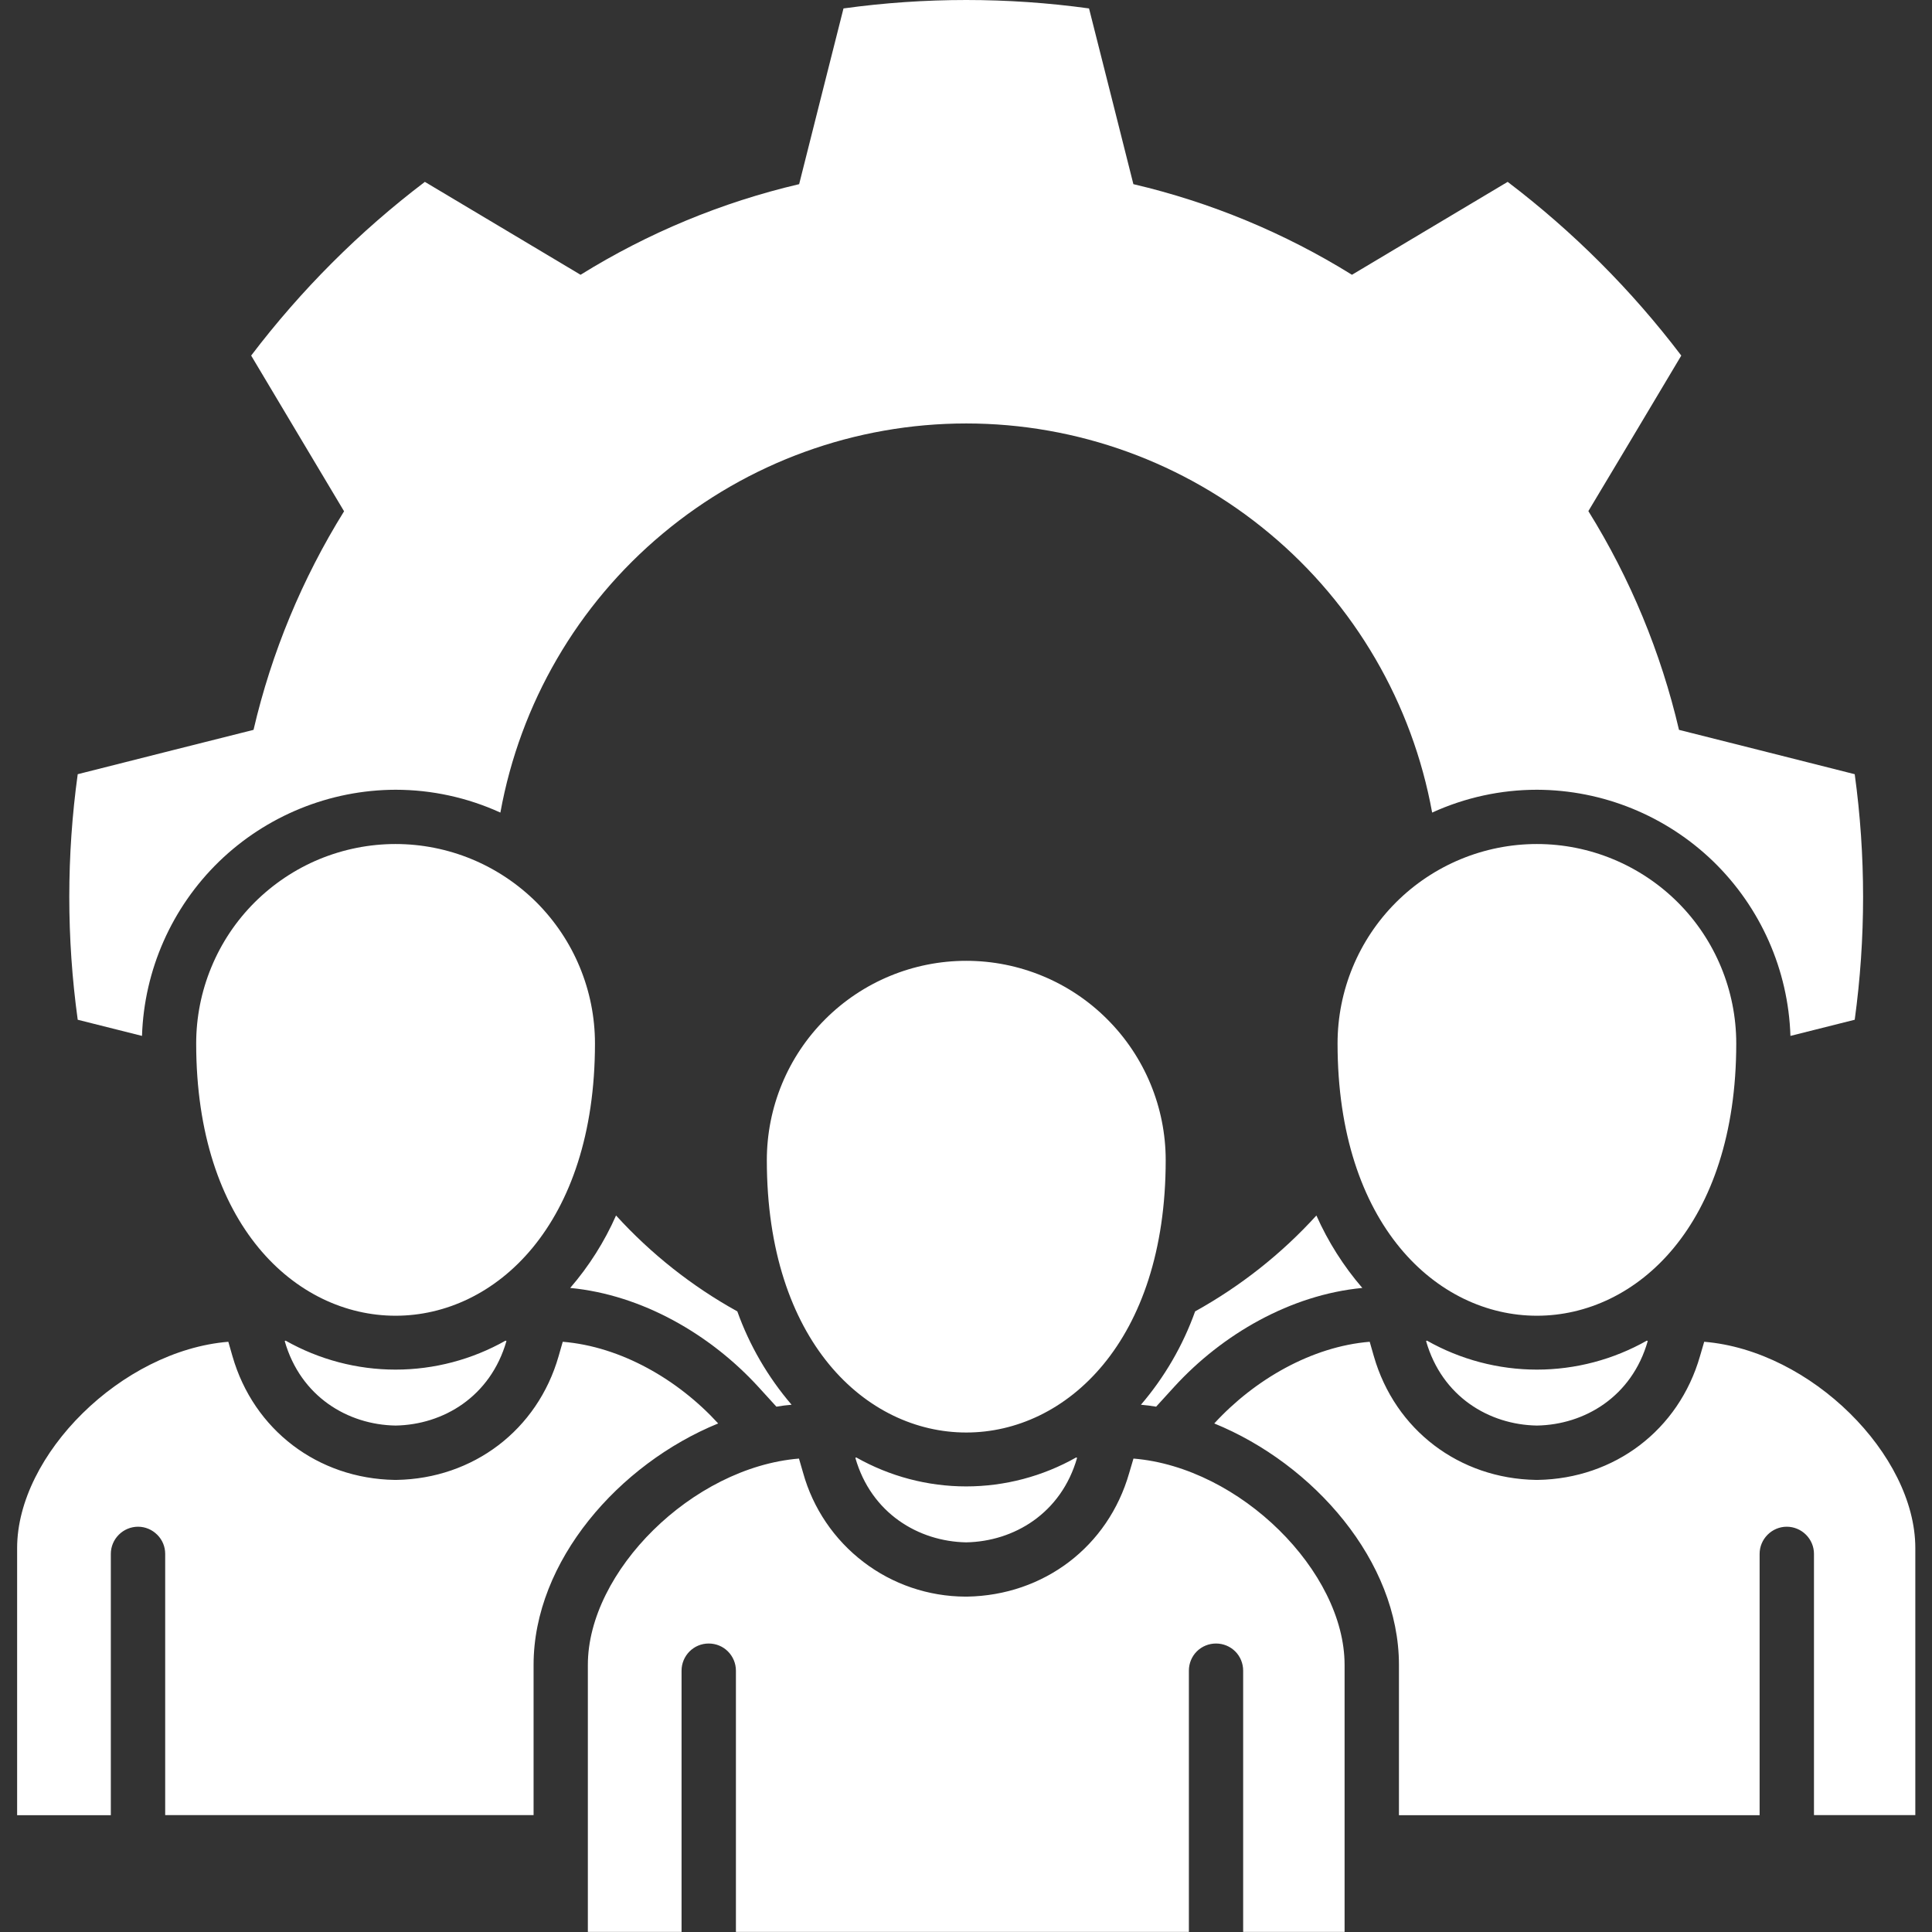
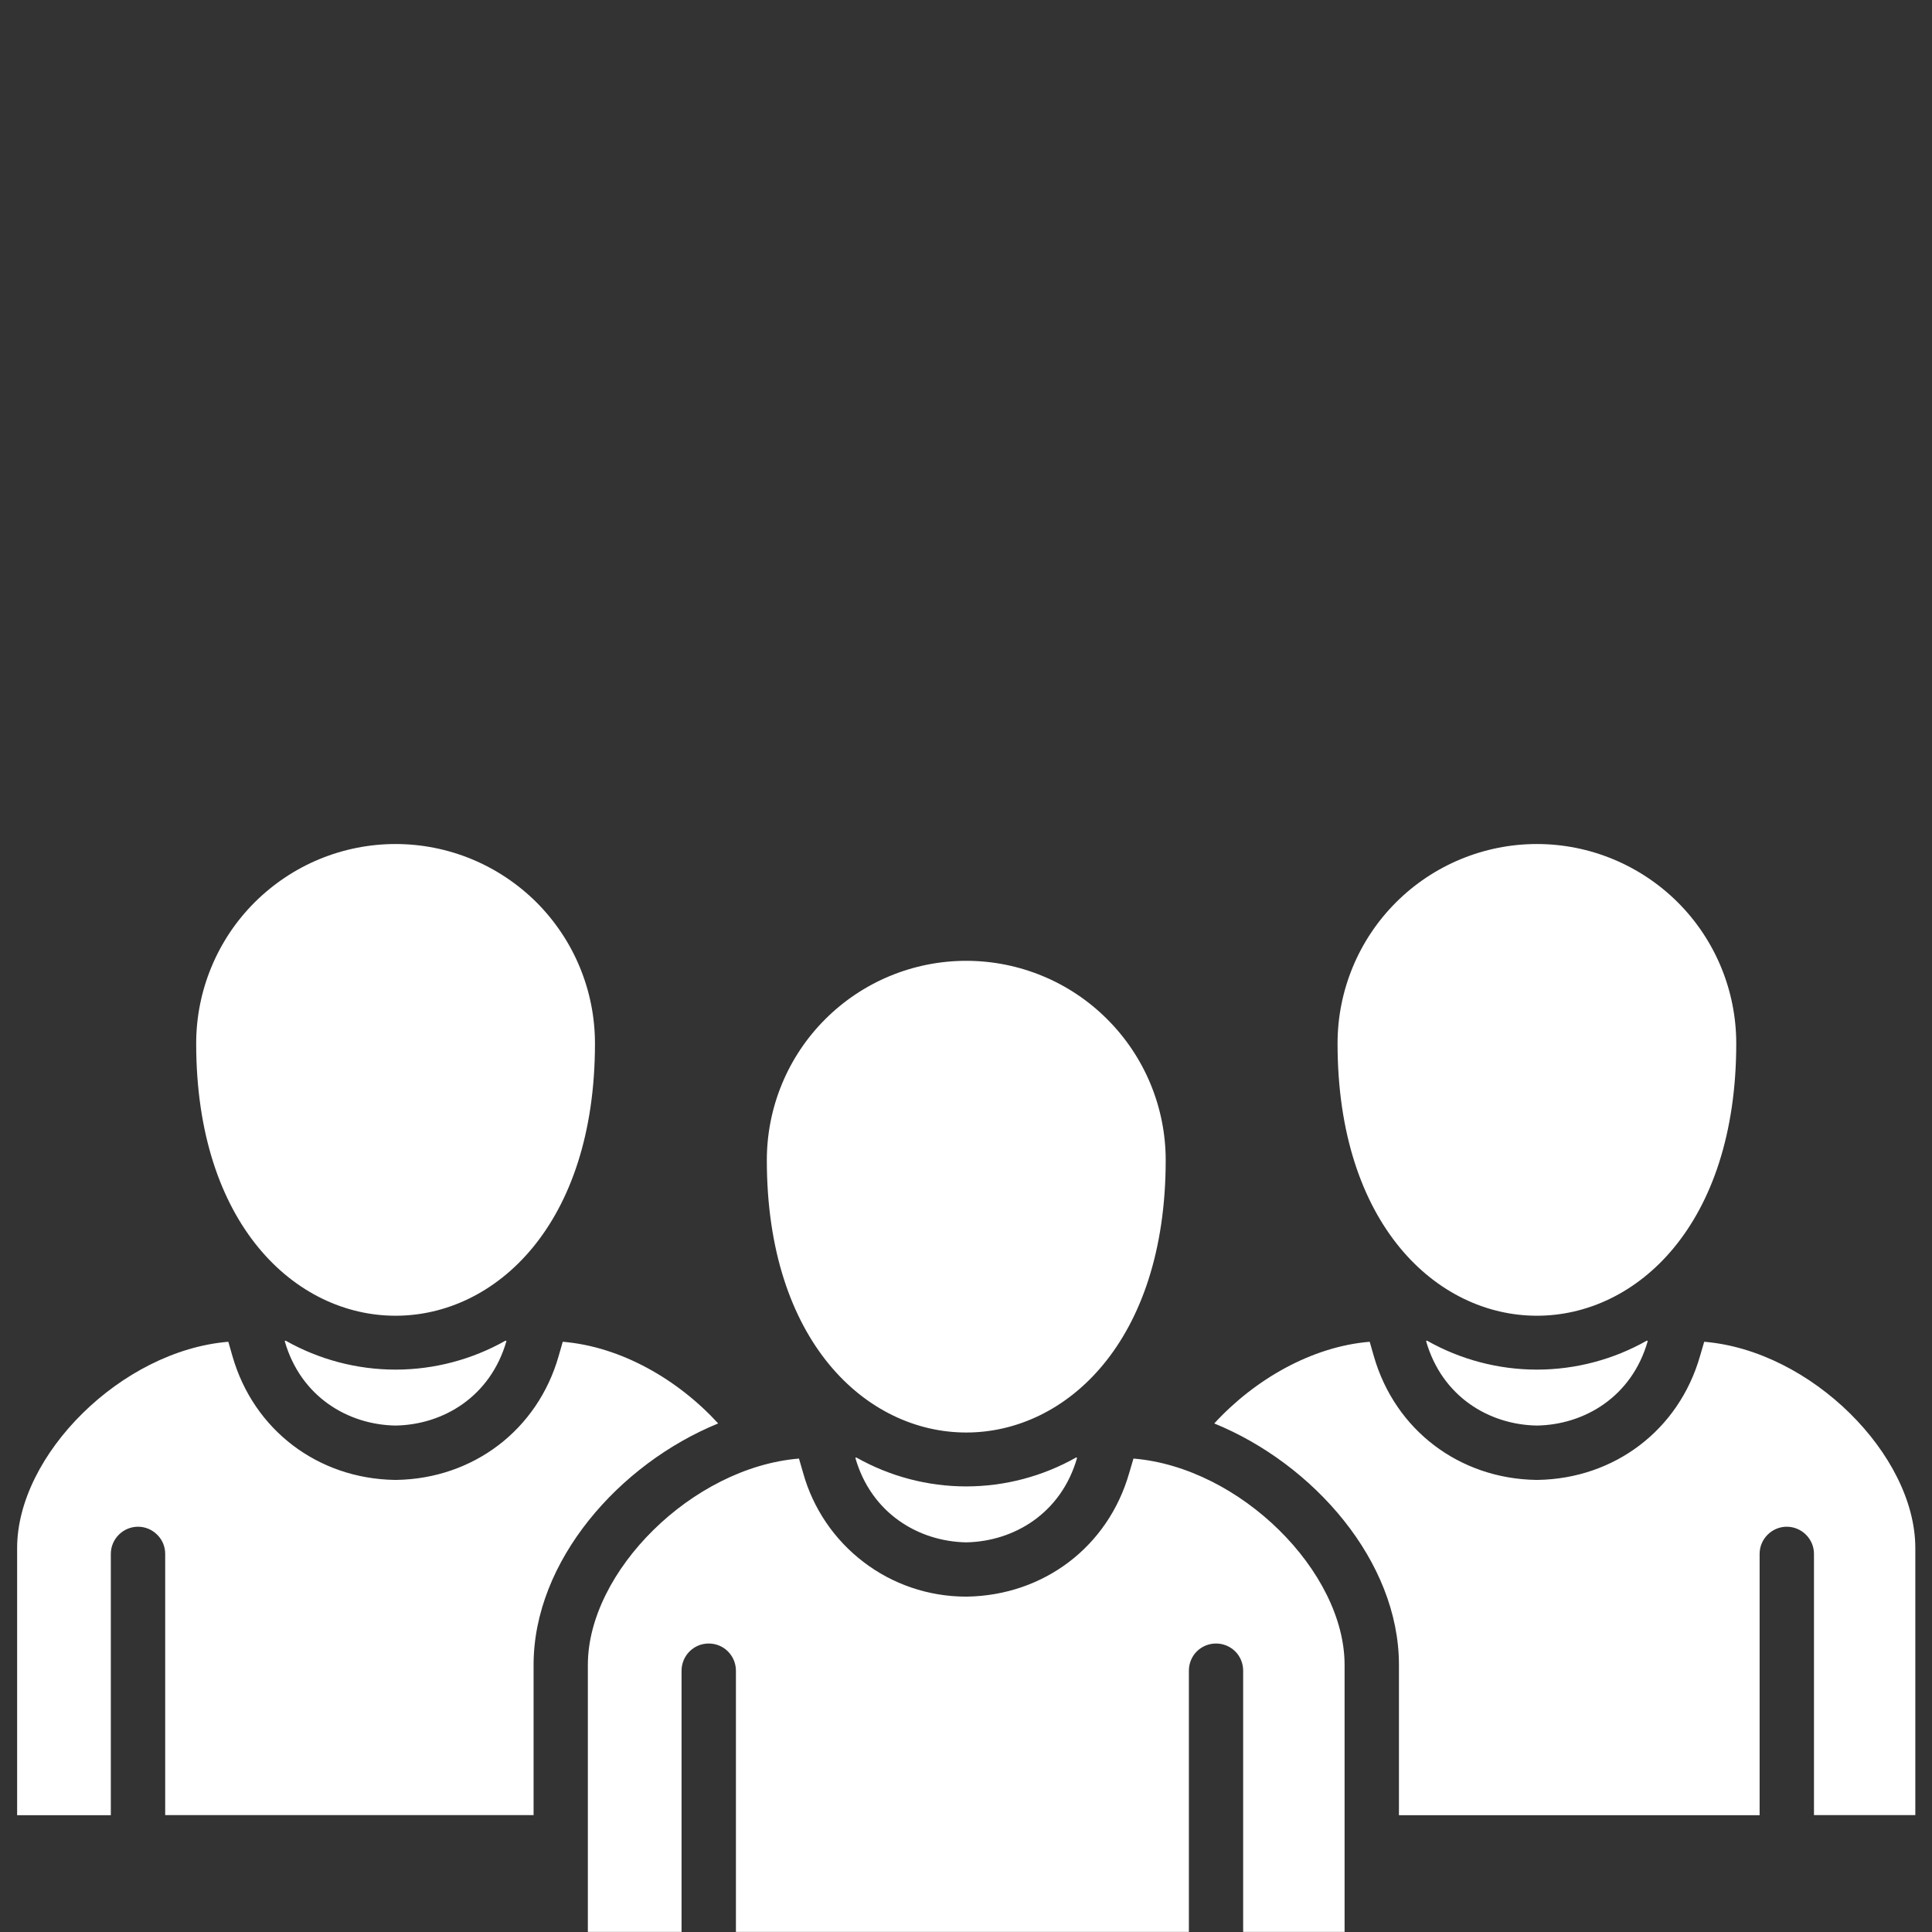
<svg xmlns="http://www.w3.org/2000/svg" width="22" height="22" viewBox="0 0 22 22" fill="none">
  <rect x="0" y="0" width="22" height="22" fill="#333333" stroke="none" />
  <g clip-path="url(#clip0_1400_9433)">
-     <path d="M14.99 13.841C15.123 14.14 15.299 14.418 15.513 14.666C14.696 14.744 13.918 15.193 13.37 15.793L13.165 16.018C13.107 16.008 13.048 16.001 12.992 15.996C13.261 15.682 13.47 15.322 13.609 14.933C14.126 14.646 14.593 14.278 14.99 13.841ZM7.015 13.841C6.883 14.14 6.707 14.418 6.493 14.666C7.309 14.744 8.087 15.193 8.636 15.793L8.841 16.018C8.898 16.008 8.956 16.001 9.014 15.996C8.745 15.682 8.535 15.322 8.396 14.933C7.879 14.647 7.413 14.278 7.015 13.841H7.015ZM21.12 8.816L20.02 8.538L19.119 8.311C18.913 7.43 18.565 6.589 18.087 5.82L18.564 5.023L19.145 4.049C18.579 3.303 17.914 2.638 17.168 2.071L16.194 2.652L15.395 3.129C14.627 2.652 13.786 2.303 12.906 2.097L12.679 1.196L12.401 0.096C11.473 -0.032 10.533 -0.032 9.605 0.096L9.327 1.196L9.1 2.097C8.22 2.303 7.379 2.652 6.611 3.129L5.812 2.652L4.838 2.071C4.092 2.637 3.427 3.303 2.86 4.049L3.441 5.023L3.918 5.822C3.441 6.59 3.092 7.43 2.887 8.311L1.985 8.538L0.885 8.816C0.757 9.743 0.757 10.684 0.885 11.612L1.617 11.796C1.641 11.046 1.956 10.334 2.494 9.811C3.033 9.289 3.754 8.995 4.504 8.993C4.916 8.993 5.323 9.082 5.698 9.253C5.923 8.01 6.577 6.885 7.547 6.076C8.516 5.266 9.739 4.822 11.003 4.822C12.266 4.822 13.489 5.266 14.458 6.076C15.428 6.885 16.082 8.01 16.308 9.253C16.682 9.082 17.089 8.993 17.501 8.993C18.252 8.995 18.972 9.289 19.511 9.811C20.049 10.334 20.364 11.046 20.388 11.796L21.12 11.612C21.247 10.684 21.247 9.743 21.12 8.816H21.12Z" fill="white" />
    <path d="M8.732 13.211C8.732 12.609 8.971 12.031 9.397 11.606C9.823 11.18 10.4 10.941 11.003 10.941C11.605 10.941 12.183 11.18 12.608 11.606C13.034 12.031 13.274 12.609 13.274 13.211C13.274 17.346 8.732 17.346 8.732 13.211ZM9.75 16.596C9.747 16.598 9.743 16.6 9.74 16.601C9.921 17.233 10.46 17.553 11.002 17.563C11.546 17.553 12.084 17.233 12.265 16.601C12.262 16.6 12.258 16.598 12.255 16.596C11.873 16.812 11.441 16.926 11.002 16.926C10.563 16.926 10.132 16.812 9.75 16.596ZM19.771 11.882C19.771 11.28 19.532 10.702 19.106 10.276C18.68 9.851 18.103 9.611 17.501 9.611C16.899 9.611 16.321 9.851 15.896 10.276C15.47 10.702 15.231 11.28 15.231 11.882C15.231 16.016 19.771 16.016 19.771 11.882ZM16.249 15.266C16.245 15.268 16.242 15.27 16.239 15.271C16.42 15.904 16.957 16.224 17.501 16.233C18.044 16.224 18.583 15.904 18.763 15.271C18.76 15.27 18.756 15.268 18.753 15.266C18.371 15.482 17.94 15.596 17.501 15.596C17.062 15.596 16.631 15.482 16.249 15.266ZM3.252 15.266C3.249 15.268 3.246 15.27 3.242 15.271C3.423 15.904 3.961 16.224 4.504 16.233C5.048 16.224 5.585 15.904 5.767 15.271C5.763 15.27 5.76 15.268 5.757 15.266C5.375 15.482 4.943 15.596 4.504 15.596C4.065 15.596 3.634 15.482 3.252 15.266ZM12.907 16.609L12.859 16.771C12.619 17.613 11.885 18.166 11.013 18.181H10.992C10.572 18.179 10.165 18.041 9.832 17.786C9.499 17.532 9.257 17.175 9.145 16.771L9.098 16.609C7.881 16.709 6.694 17.897 6.694 18.958V21.999H7.761V19.024C7.761 18.942 7.794 18.863 7.852 18.805C7.91 18.747 7.988 18.715 8.07 18.715C8.153 18.715 8.231 18.747 8.289 18.805C8.347 18.863 8.38 18.942 8.38 19.024V21.999H13.538V19.024C13.538 18.942 13.57 18.863 13.628 18.805C13.686 18.747 13.765 18.715 13.847 18.715C13.929 18.715 14.008 18.747 14.066 18.805C14.124 18.863 14.156 18.942 14.156 19.024V21.999H15.311V18.958C15.311 17.897 14.124 16.709 12.907 16.609V16.609ZM19.406 15.279L19.358 15.443C19.116 16.285 18.384 16.837 17.512 16.852H17.49C16.618 16.837 15.886 16.285 15.644 15.443L15.597 15.279C14.937 15.333 14.286 15.709 13.827 16.209C14.957 16.67 15.93 17.777 15.93 18.958V20.67H20.037V17.694C20.037 17.612 20.07 17.534 20.128 17.476C20.186 17.418 20.264 17.385 20.346 17.385C20.428 17.385 20.507 17.418 20.565 17.476C20.623 17.534 20.656 17.612 20.656 17.694V20.669H21.81V17.628C21.81 16.567 20.623 15.379 19.406 15.279V15.279ZM8.178 16.209C7.72 15.708 7.069 15.333 6.408 15.279L6.361 15.443C6.12 16.285 5.387 16.837 4.516 16.852H4.493C3.621 16.837 2.889 16.285 2.647 15.443L2.6 15.279C1.382 15.379 0.195 16.567 0.195 17.628V20.67H1.262V17.694C1.262 17.612 1.295 17.534 1.353 17.476C1.411 17.418 1.49 17.385 1.572 17.385C1.654 17.385 1.732 17.418 1.79 17.476C1.849 17.534 1.881 17.612 1.881 17.694V20.669H6.076V18.958C6.076 17.777 7.049 16.67 8.178 16.209ZM6.775 11.882C6.775 11.583 6.716 11.288 6.602 11.013C6.488 10.737 6.32 10.487 6.11 10.276C5.899 10.066 5.648 9.898 5.373 9.784C5.098 9.67 4.802 9.611 4.504 9.611C4.206 9.611 3.911 9.67 3.635 9.784C3.36 9.898 3.11 10.066 2.899 10.276C2.688 10.487 2.521 10.737 2.407 11.013C2.293 11.288 2.234 11.583 2.234 11.882C2.234 16.016 6.775 16.016 6.775 11.882Z" fill="white" />
  </g>
  <defs>
    <clipPath id="clip0_1400_9433">
      <rect width="22" height="22" fill="white" />
    </clipPath>
  </defs>
</svg>